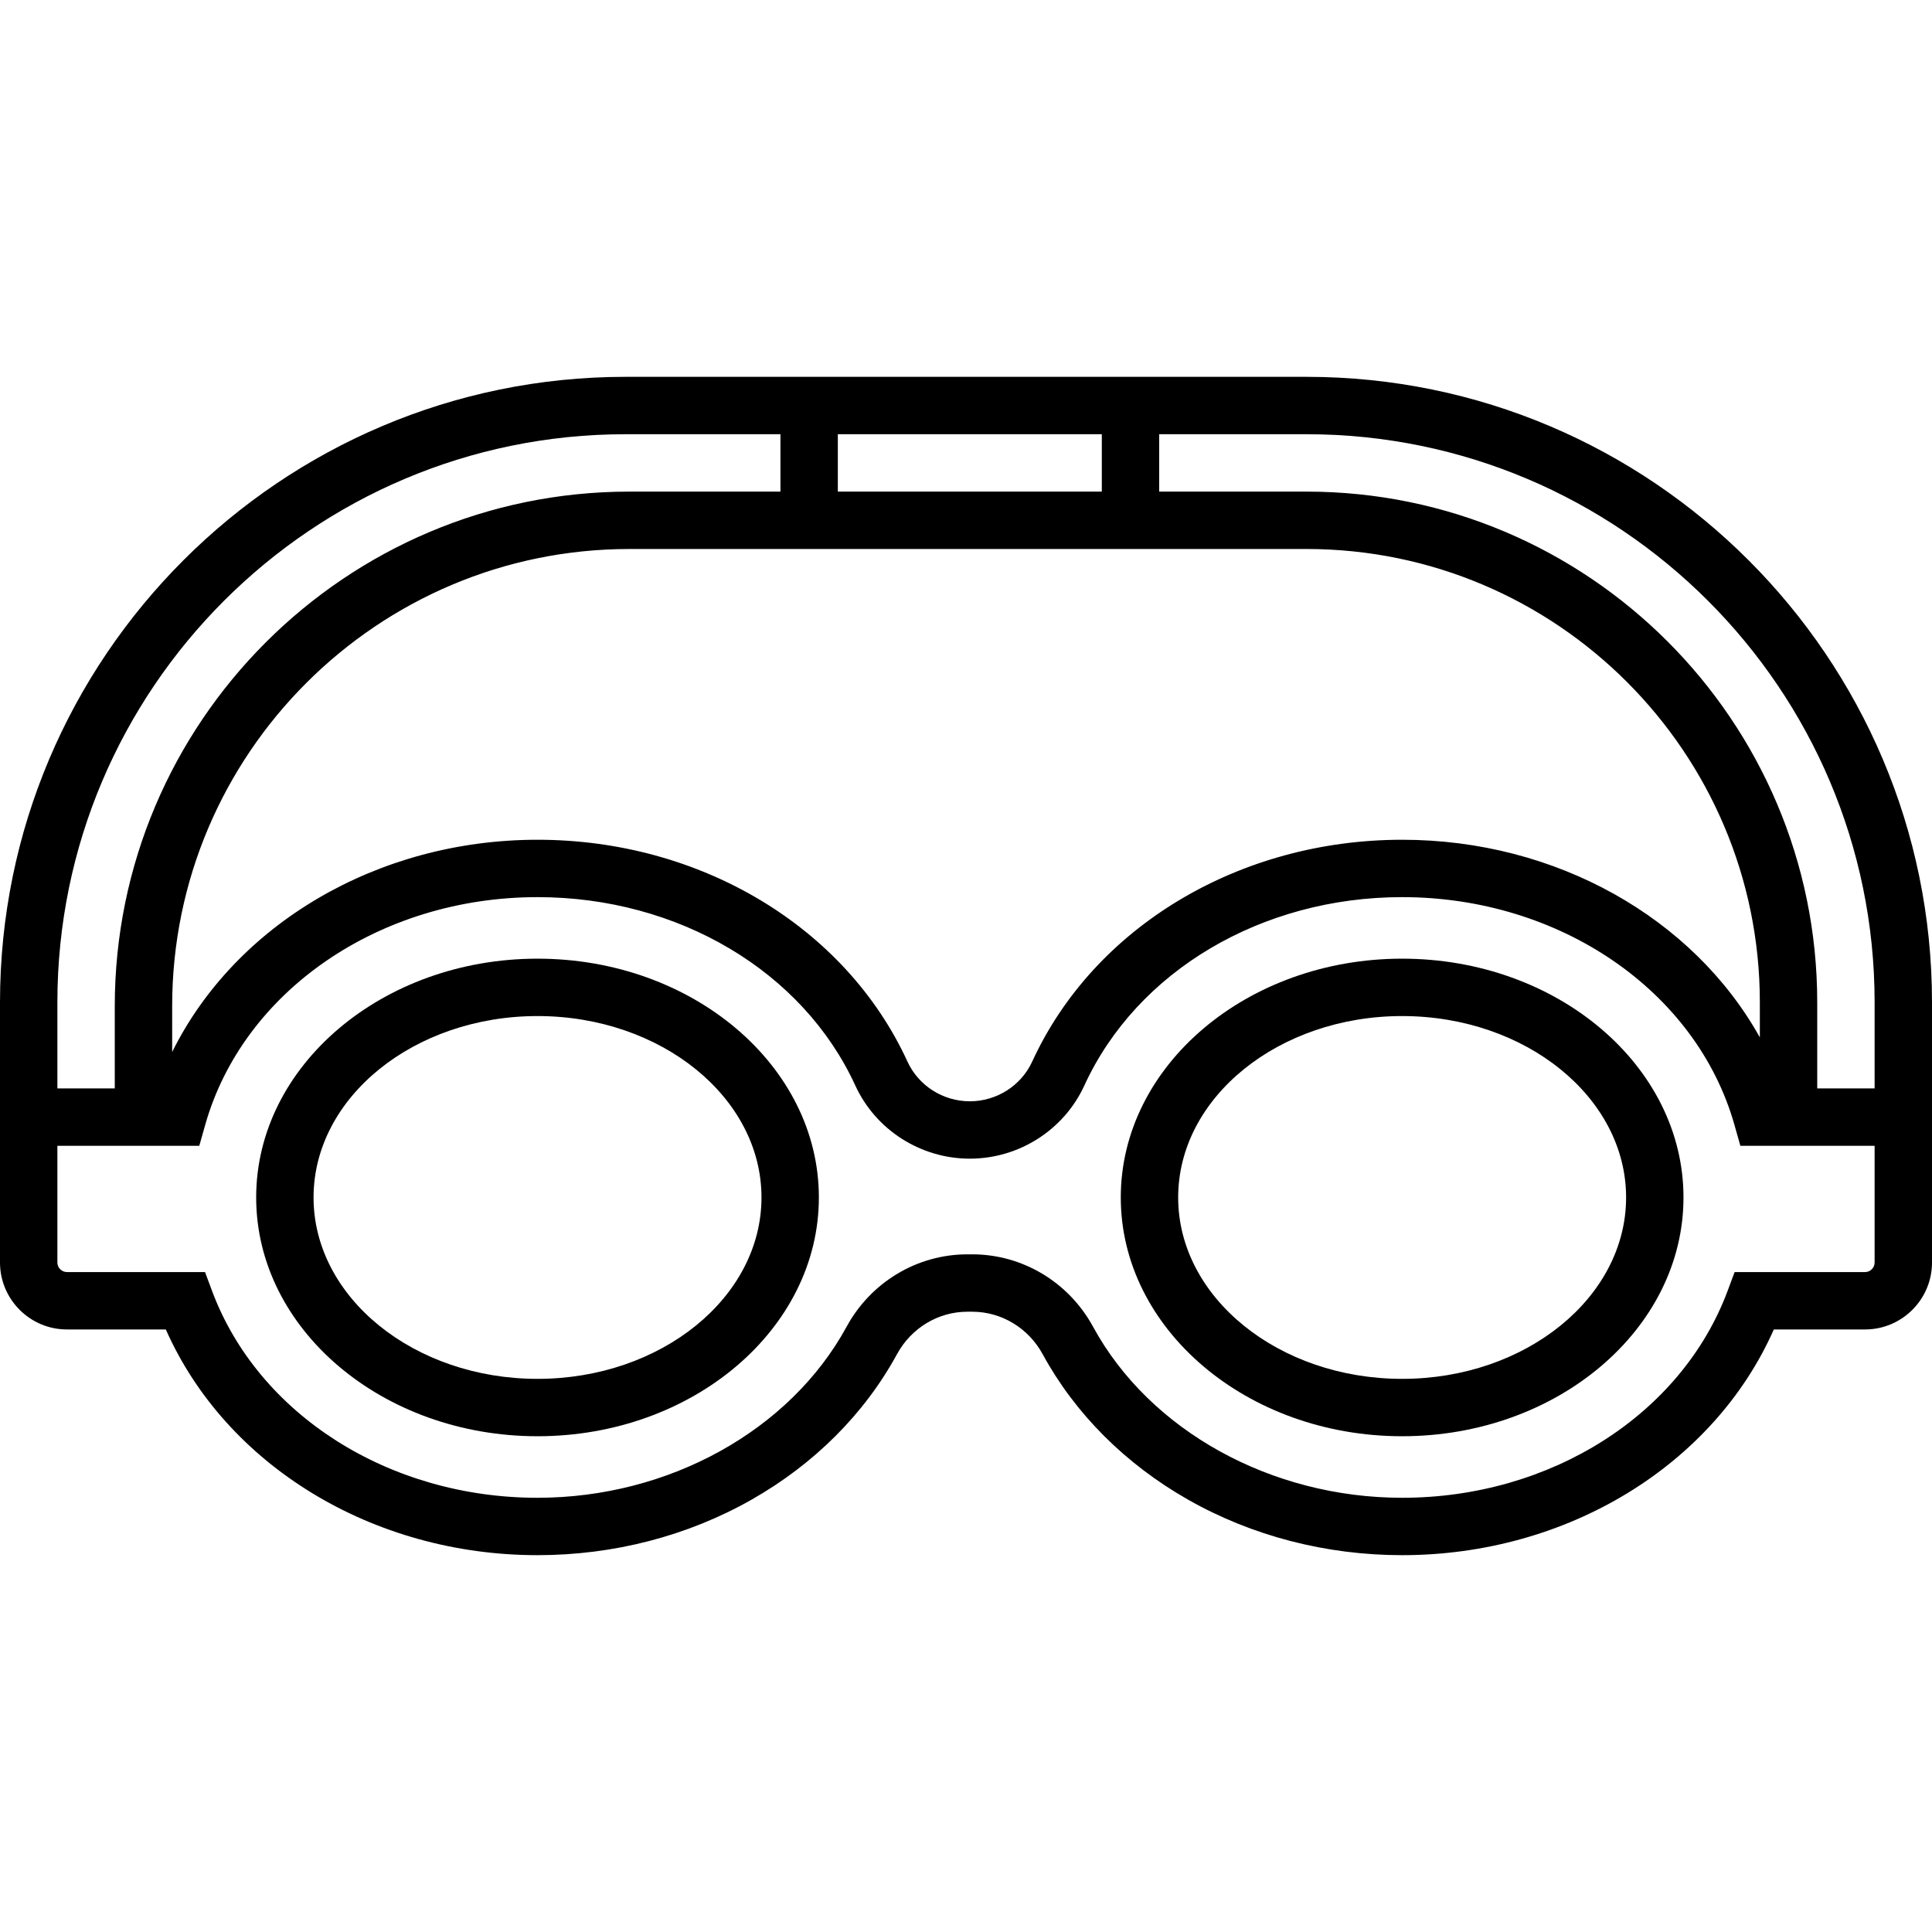
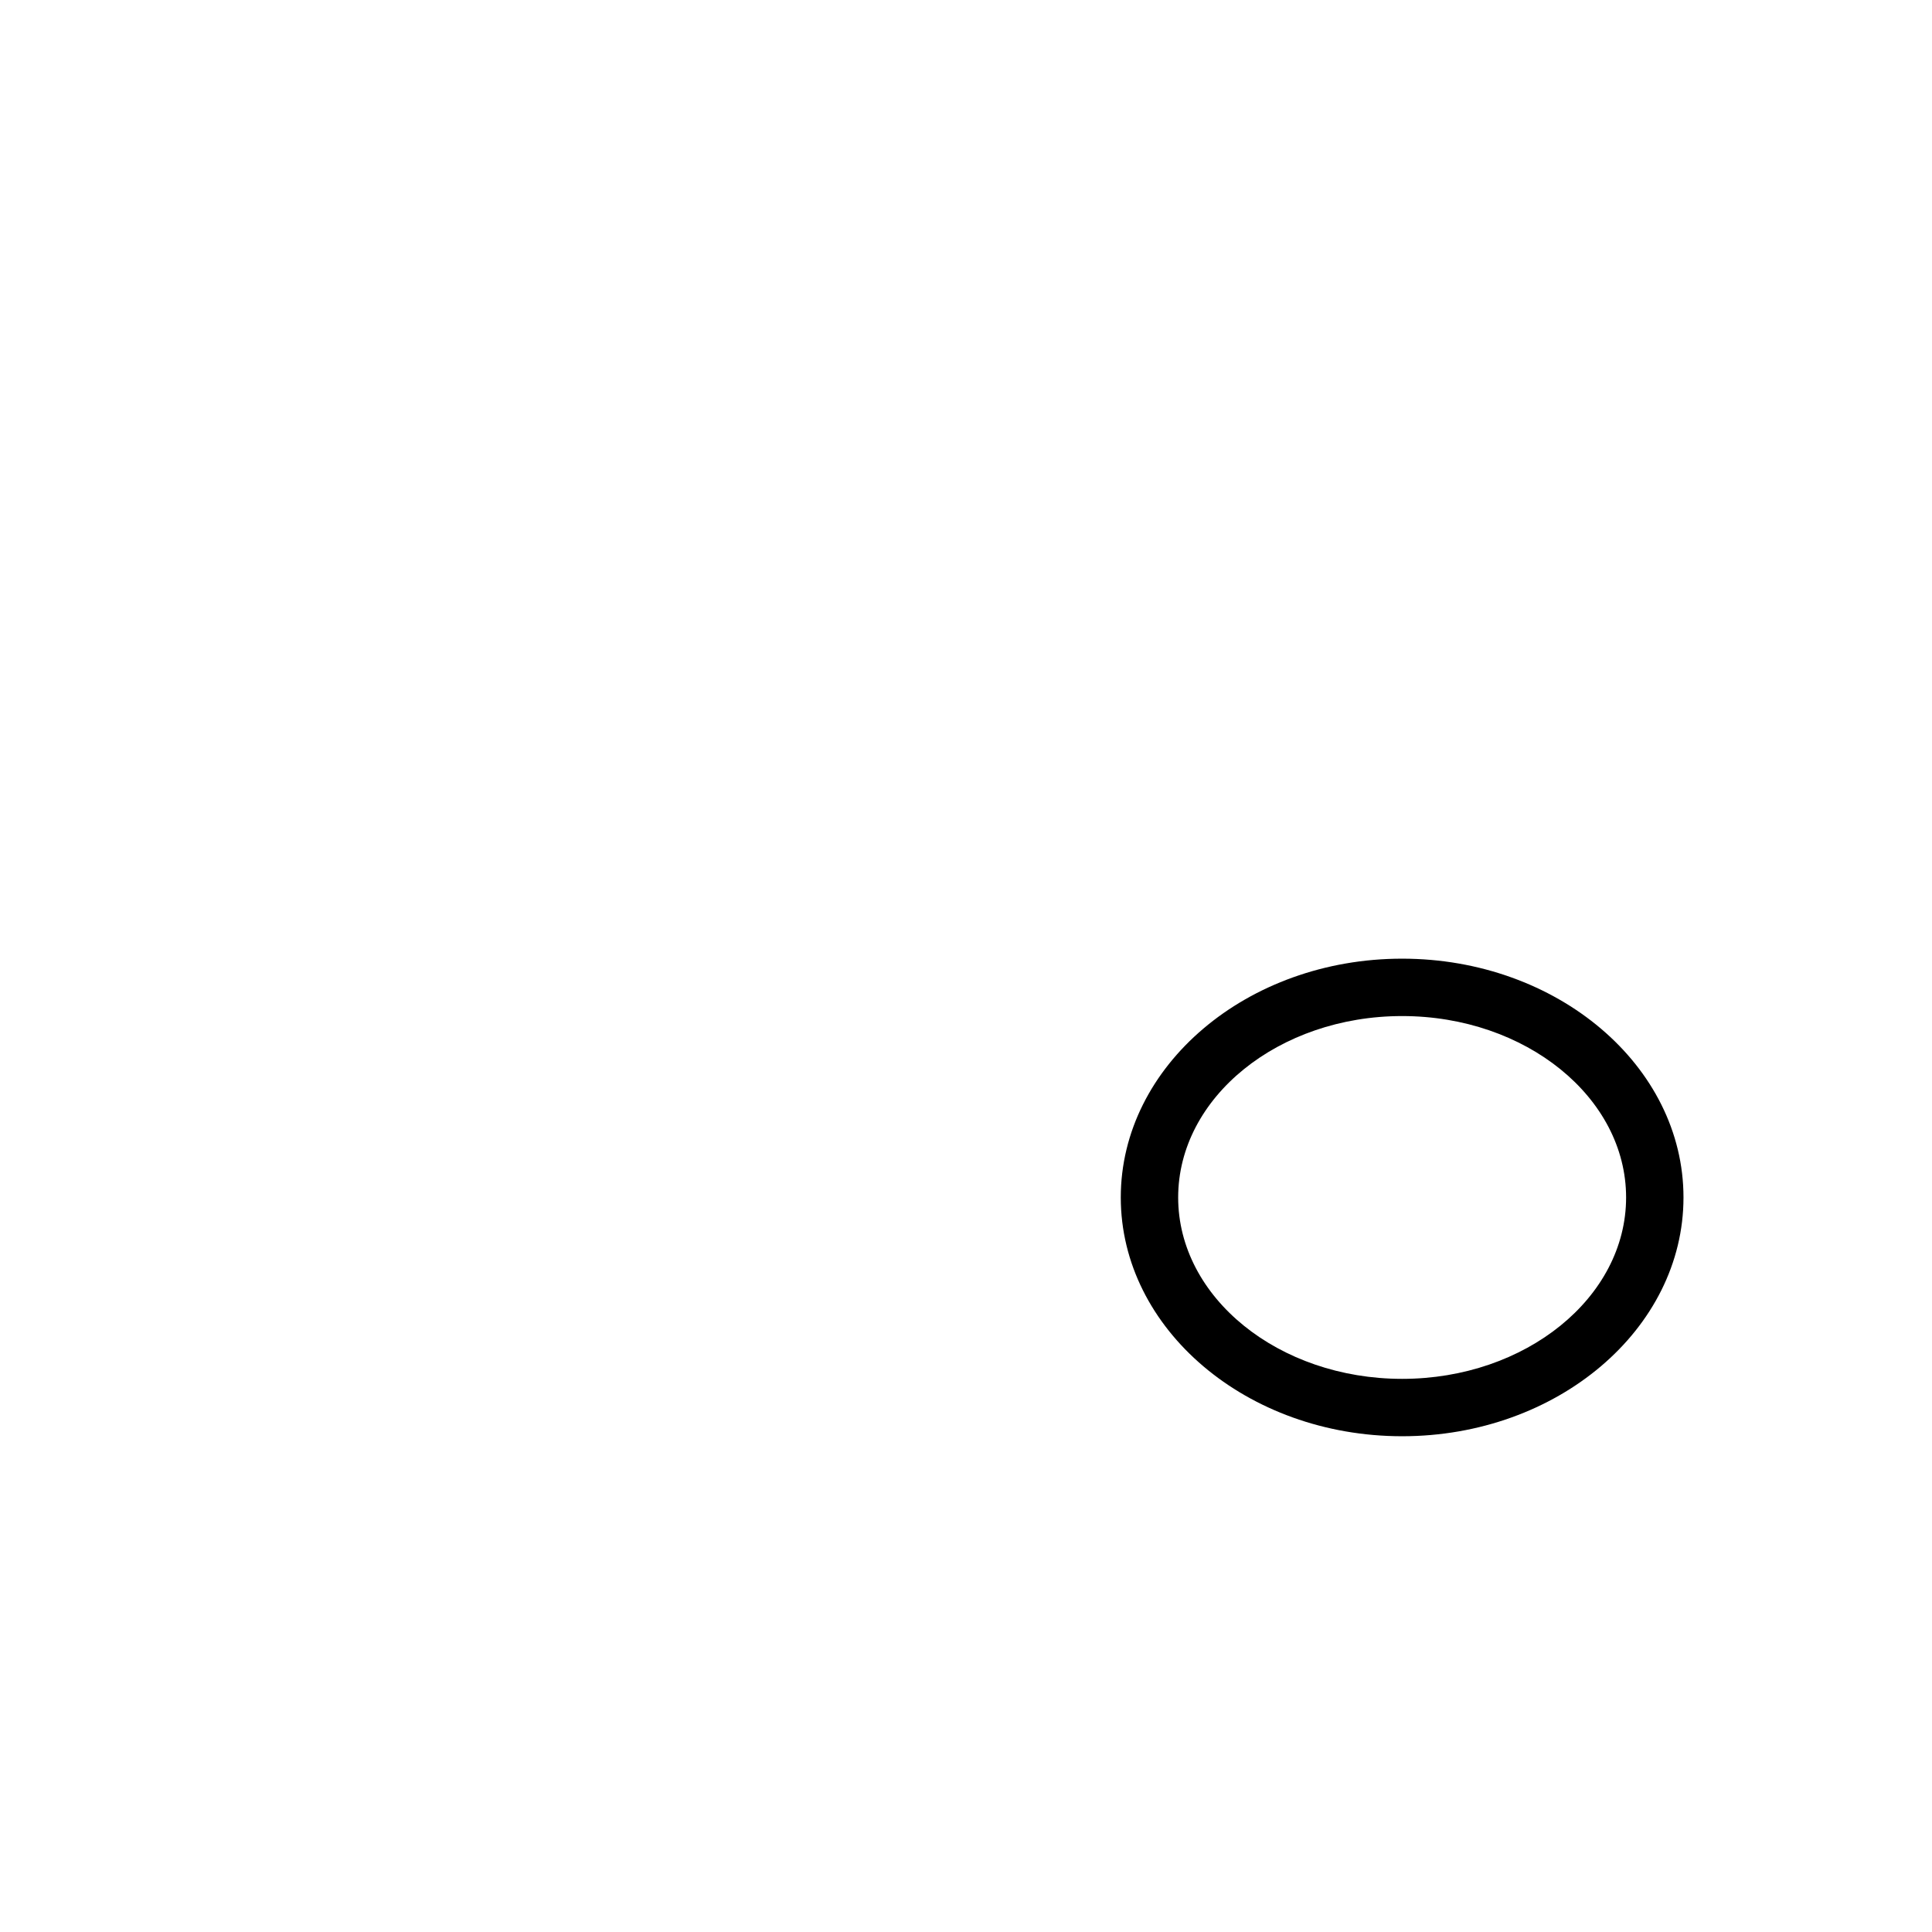
<svg xmlns="http://www.w3.org/2000/svg" version="1.1" id="Layer_1" x="0px" y="0px" viewBox="0 0 512 512" style="enable-background:new 0 0 512 512;" xml:space="preserve">
  <g>
    <g>
      <path d="M371.58,254.057c-41.114,0-74.562,28.388-74.562,63.281s33.448,63.281,74.562,63.281    c41.114,0,74.562-28.388,74.562-63.281S412.694,254.057,371.58,254.057z M371.58,365.412c-32.727,0-59.354-21.566-59.354-48.073    s26.627-48.073,59.354-48.073c32.727,0,59.354,21.566,59.354,48.073S404.308,365.412,371.58,365.412z" />
    </g>
  </g>
  <g>
    <g>
-       <path d="M142.448,254.057c-41.113,0-74.561,28.388-74.561,63.281s33.448,63.281,74.561,63.281s74.561-28.388,74.561-63.281    S183.561,254.057,142.448,254.057z M142.448,365.412c-32.727,0-59.353-21.566-59.353-48.073s26.626-48.073,59.353-48.073    c32.727,0,59.354,21.566,59.354,48.073S175.175,365.412,142.448,365.412z" />
-     </g>
+       </g>
  </g>
  <g>
    <g>
-       <path d="M346.234,99.865H307.2H206.828h-41.061C74.363,99.865,0,174.228,0,265.632v22.812v15.208v30.923    c0,9.783,7.96,17.743,17.743,17.743h26.201c15.924,35.99,54.792,59.818,98.504,59.818c20.162,0,39.773-5.085,56.712-14.703    c16.614-9.434,29.947-22.77,38.556-38.568c3.781-6.936,10.925-11.245,18.649-11.245h1.297c7.724,0,14.869,4.309,18.648,11.245    c8.61,15.798,21.943,29.134,38.557,38.568c16.941,9.618,36.552,14.703,56.713,14.703c43.712,0,82.581-23.828,98.504-59.818h24.174    c9.783,0,17.743-7.96,17.743-17.743v-30.923v-15.208v-22.812C512,174.228,437.637,99.865,346.234,99.865z M222.036,115.073h69.956    v15.208h-69.956V115.073z M307.2,145.489h39.034c66.247,0,120.143,53.896,120.143,120.143v9.291    c-17.618-31.611-53.964-52.38-94.796-52.38c-43.167,0-81.649,23.074-98.036,58.784c-2.935,6.394-9.423,10.526-16.53,10.526    c-7.107,0-13.595-4.131-16.529-10.526c-16.388-35.709-54.87-58.784-98.037-58.784c-42.474,0-80.089,22.475-96.824,56.248v-12.145    c0-66.806,54.35-121.156,121.156-121.156h40.048H307.2z M15.208,265.632c0-83.018,67.54-150.558,150.558-150.558h41.061v15.208    H166.78c-75.192,0-136.364,61.172-136.364,136.364v21.798H15.208V265.632z M496.792,334.574c0,1.397-1.137,2.535-2.535,2.535    h-34.565l-1.843,4.949c-12.231,32.819-46.9,54.869-86.269,54.869c-34.751,0-66.906-17.797-81.916-45.34    c-6.445-11.828-18.708-19.175-32.003-19.175h-1.297c-13.294,0-25.556,7.347-32.002,19.175    c-15.01,27.544-47.165,45.34-81.916,45.34c-39.368,0-74.037-22.05-86.268-54.869l-1.844-4.949H17.743    c-1.397,0-2.535-1.138-2.535-2.535v-30.923h30.416h7.187l1.566-5.533c10.063-35.544,46.278-60.368,88.07-60.368    c37.242,0,70.299,19.595,84.215,49.918c5.406,11.779,17.319,19.39,30.351,19.39s24.945-7.611,30.352-19.39    c13.916-30.325,46.972-49.918,84.214-49.918c41.793,0,78.008,24.824,88.069,60.368l1.566,5.533h5.161h30.416V334.574z     M496.792,288.444h-15.208v-22.812c0-74.632-60.718-135.351-135.35-135.351H307.2v-15.208h39.034    c83.018,0,150.558,67.54,150.558,150.558V288.444z" />
-     </g>
+       </g>
  </g>
  <g>
</g>
  <g>
</g>
  <g>
</g>
  <g>
</g>
  <g>
</g>
  <g>
</g>
  <g>
</g>
  <g>
</g>
  <g>
</g>
  <g>
</g>
  <g>
</g>
  <g>
</g>
  <g>
</g>
  <g>
</g>
  <g>
</g>
</svg>